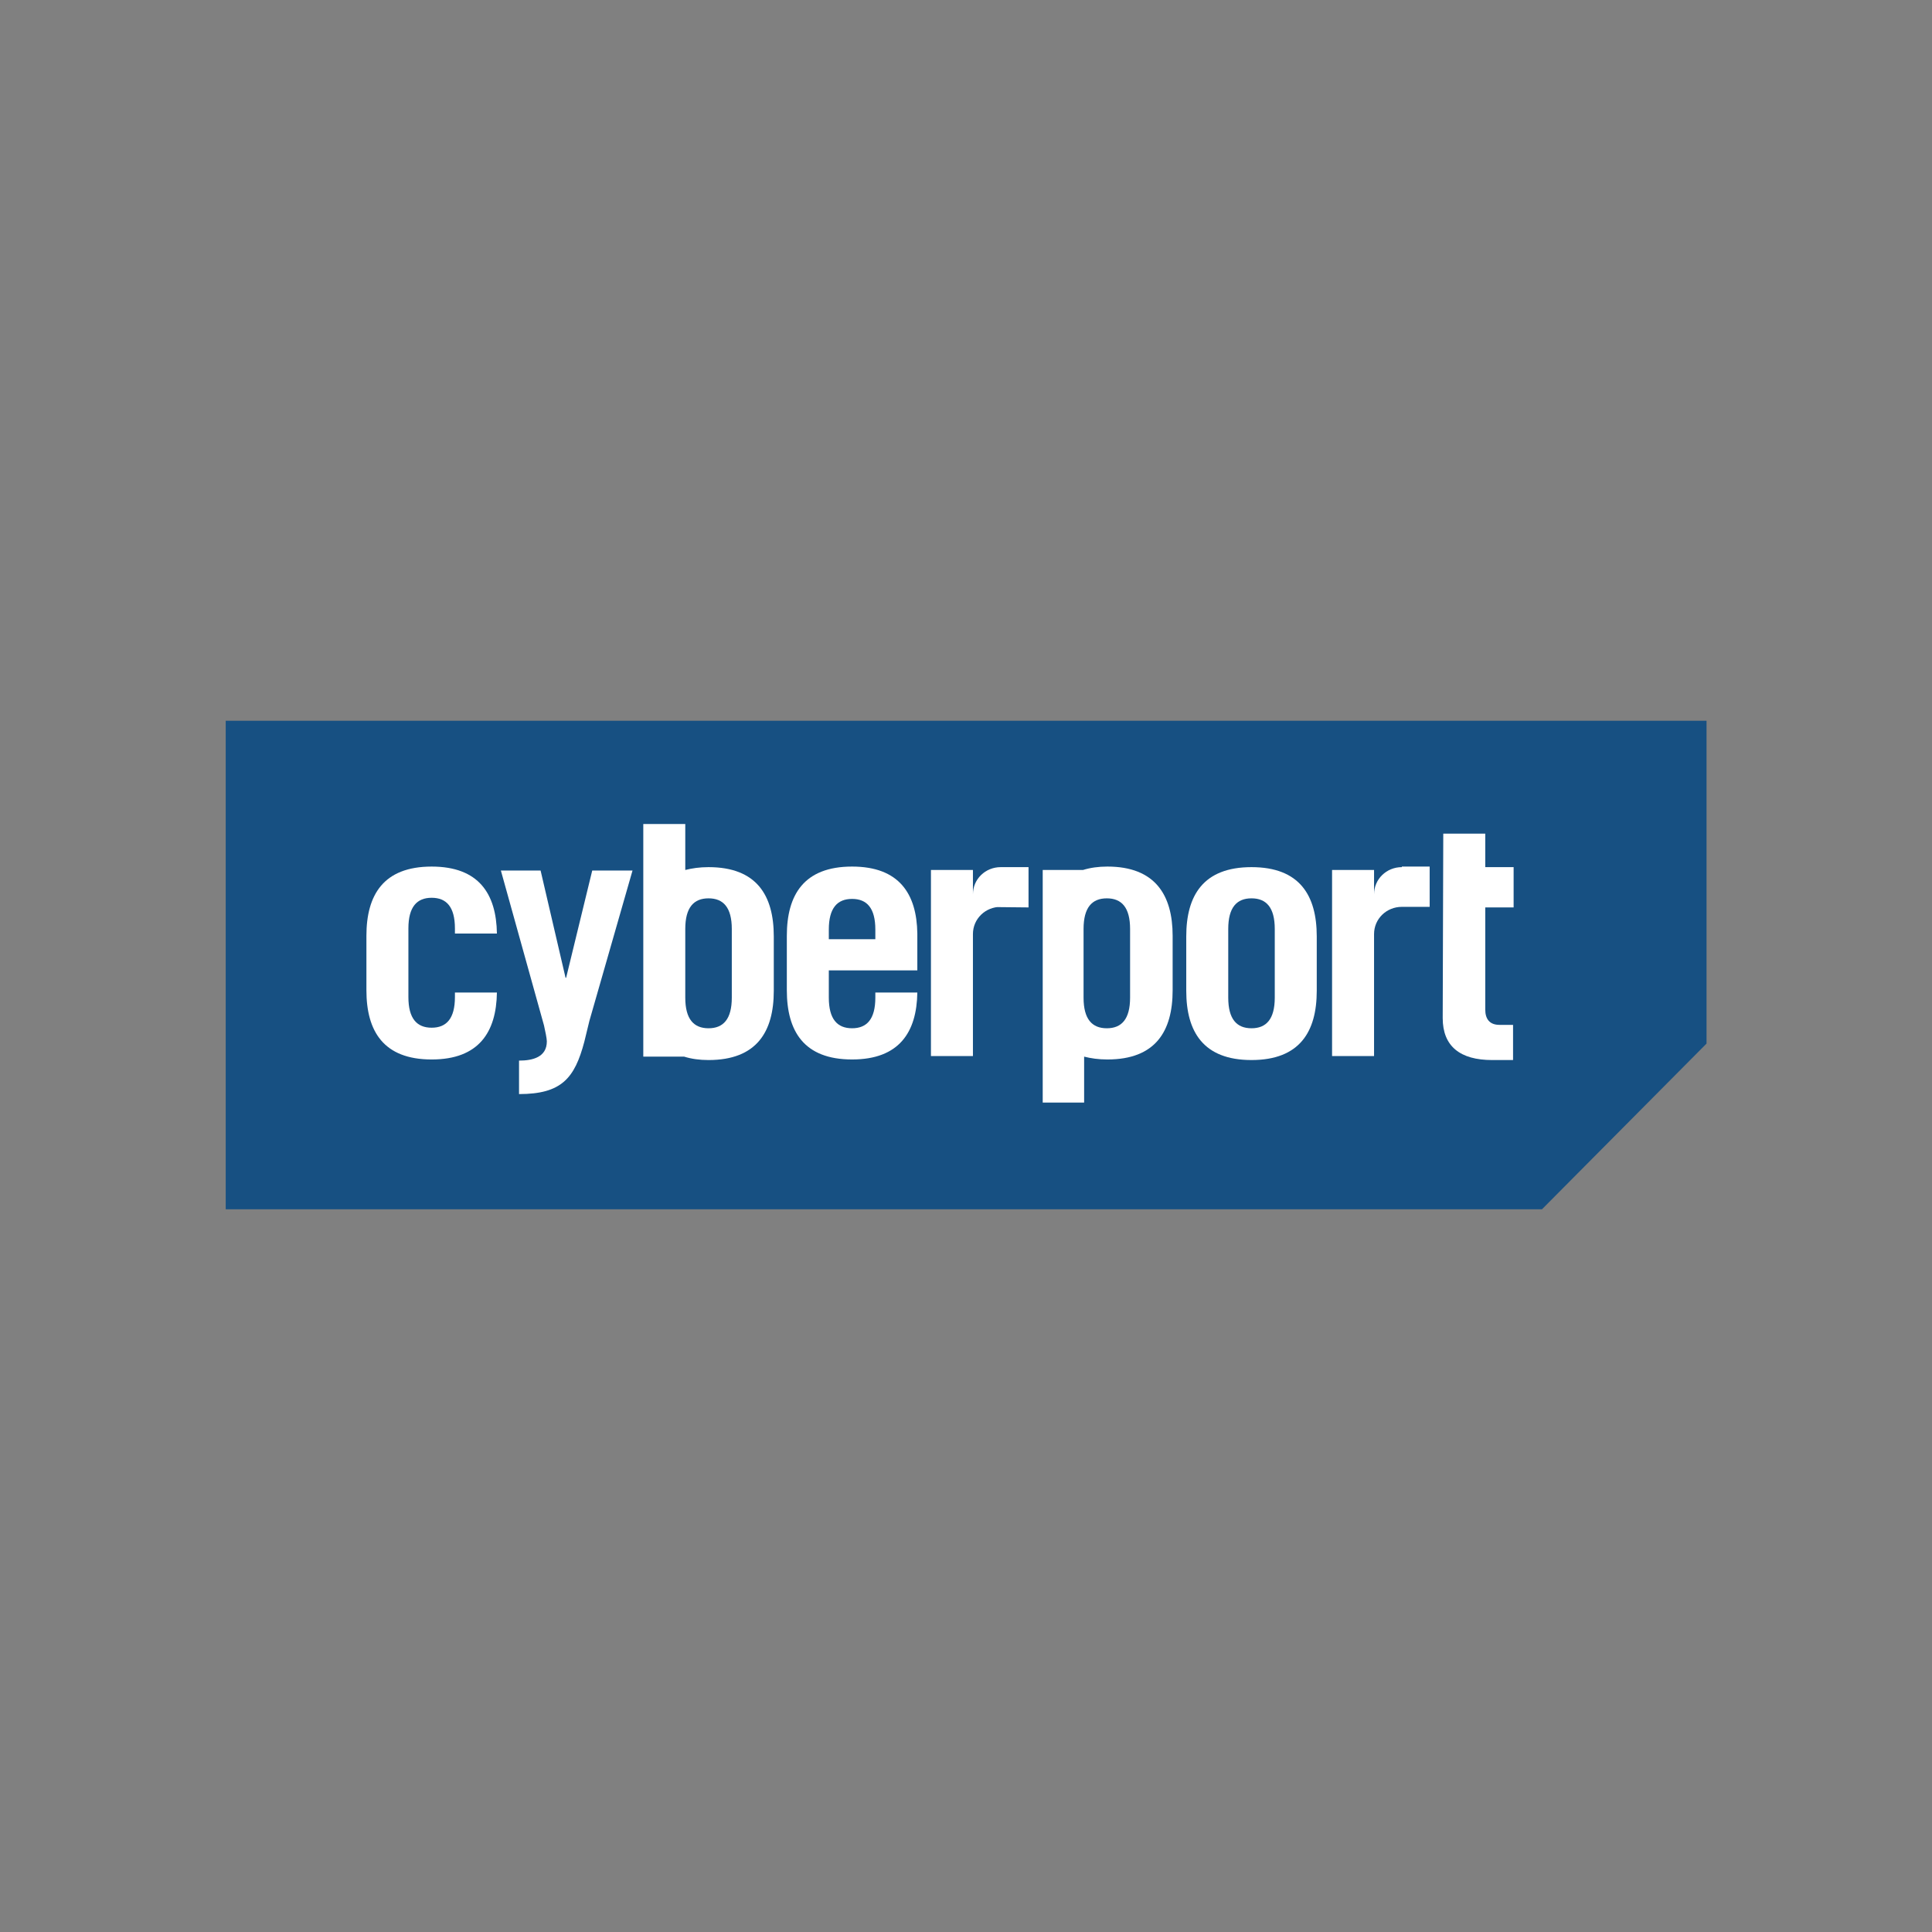
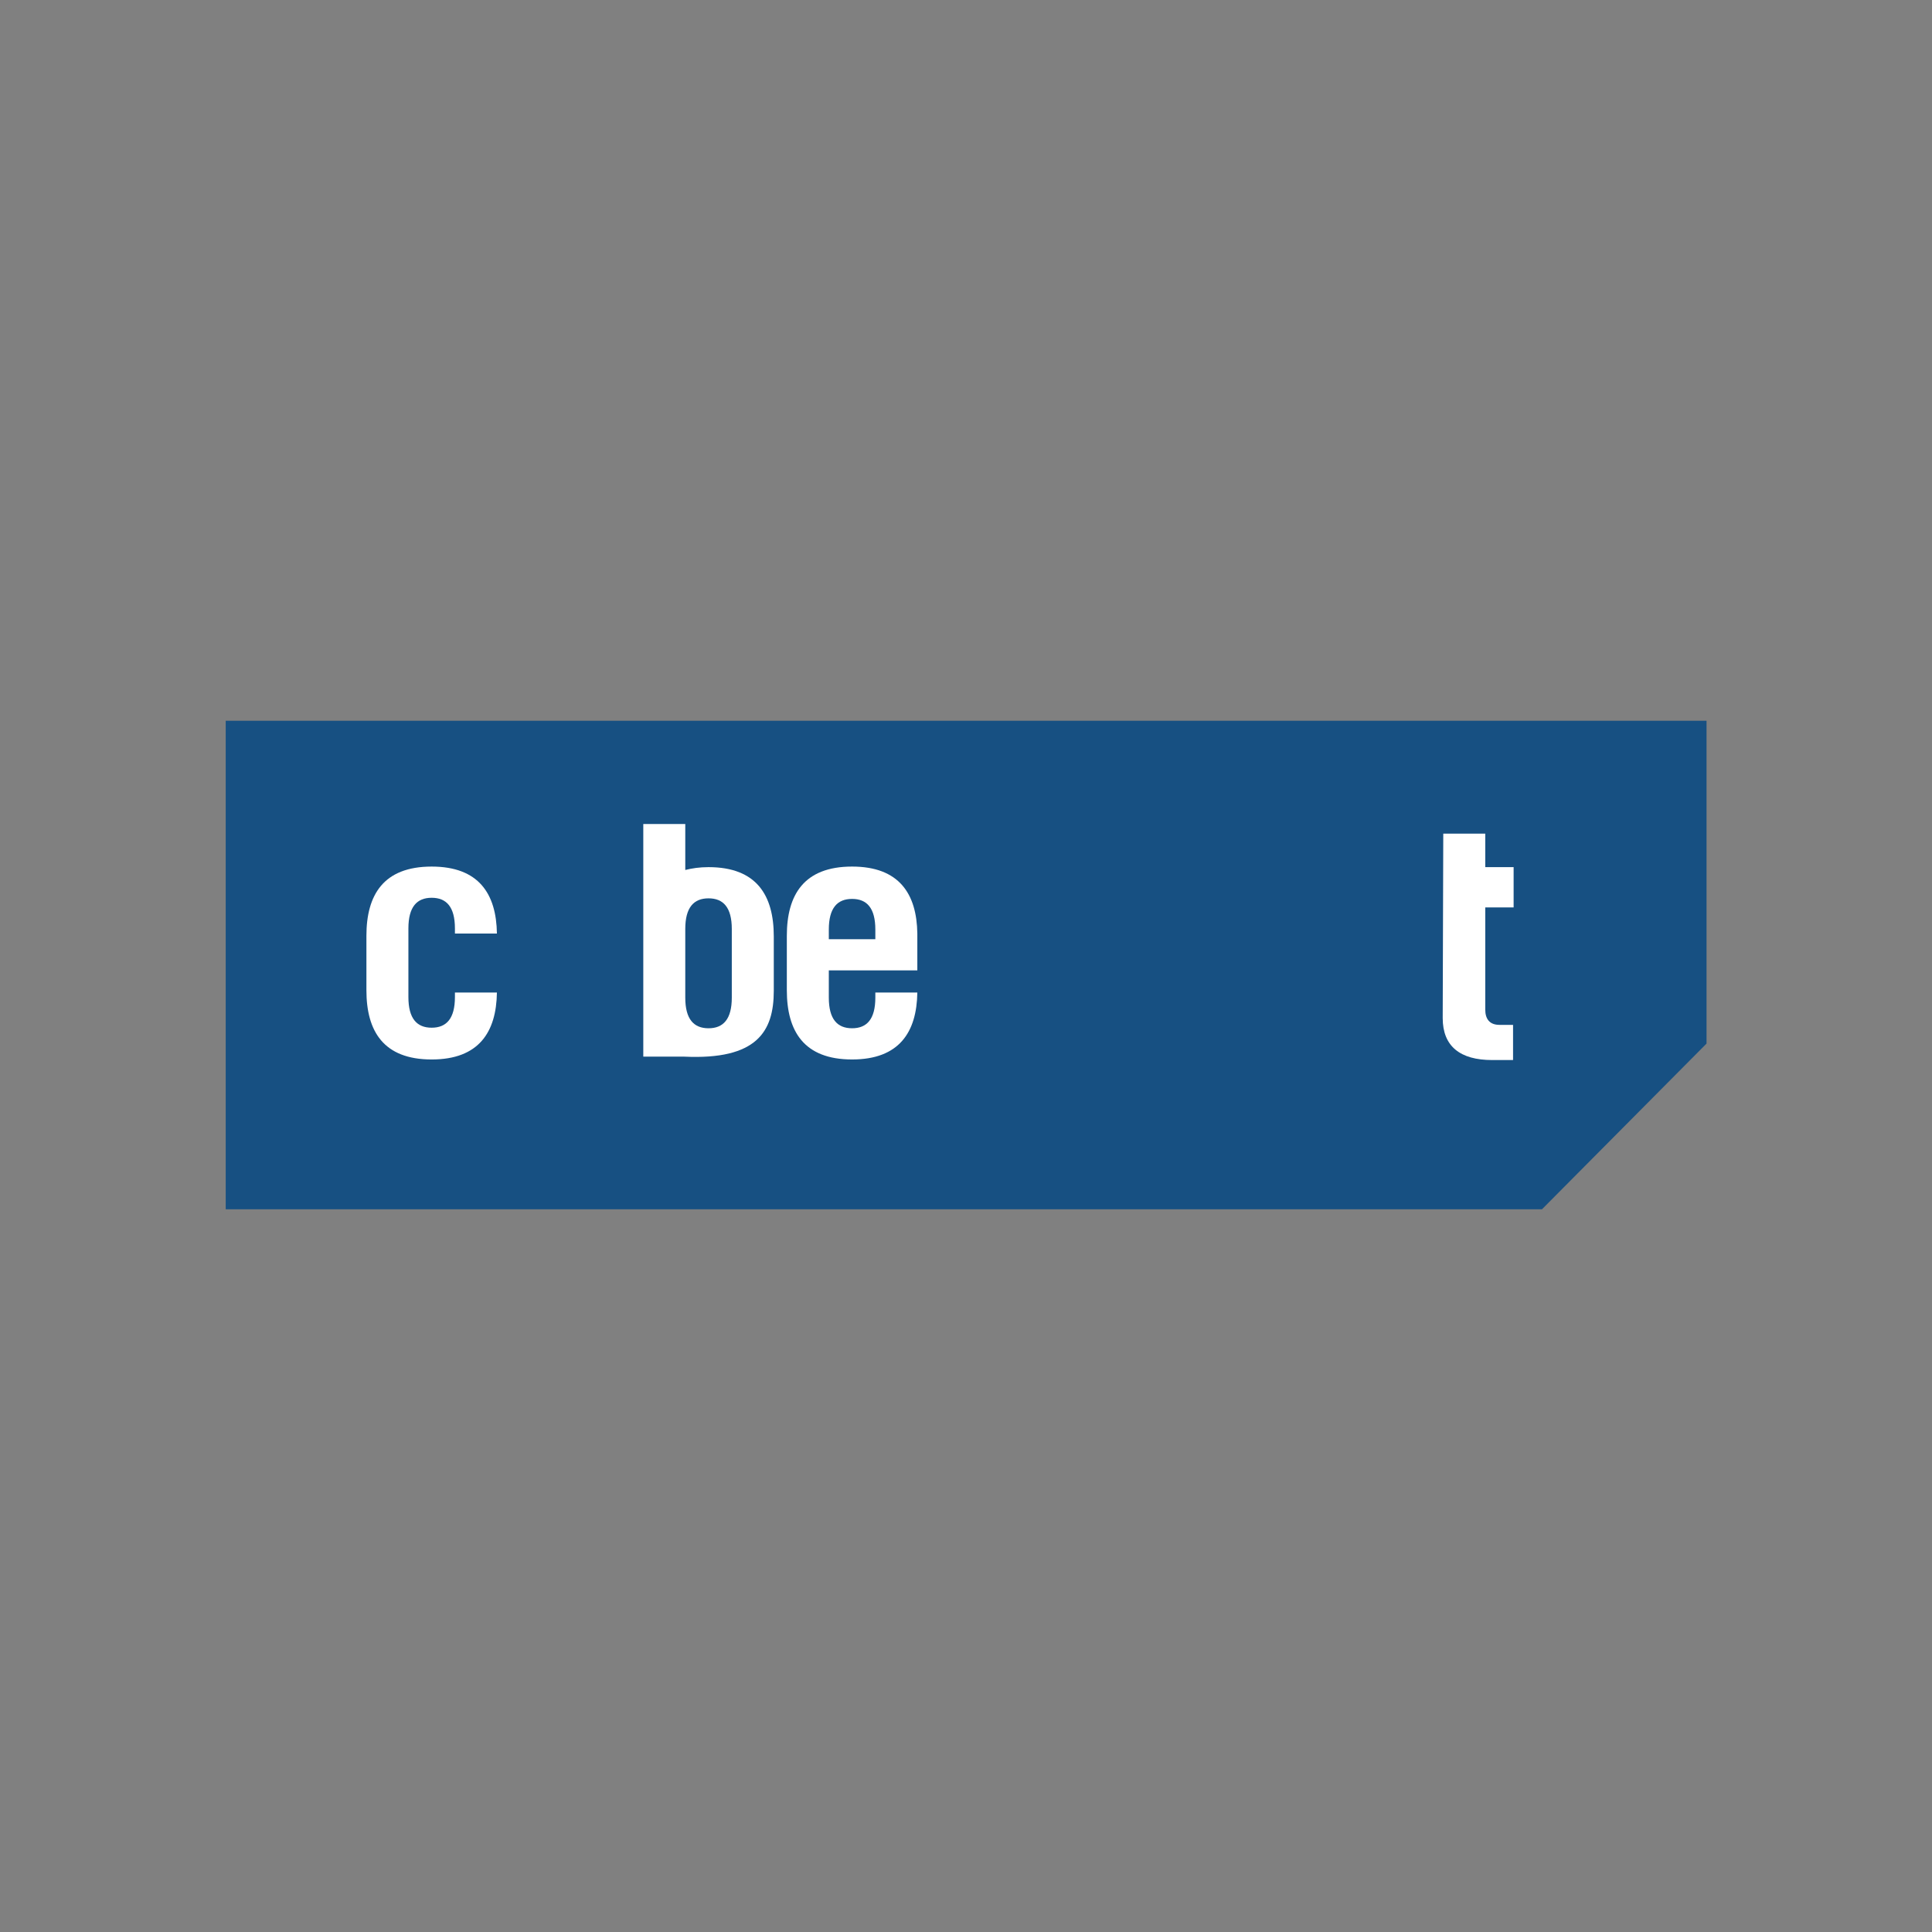
<svg xmlns="http://www.w3.org/2000/svg" id="Layer_1" x="0px" y="0px" viewBox="0 0 300 300" style="enable-background:new 0 0 300 300;" xml:space="preserve">
  <rect x="0" y="0" width="300" height="300" fill="#808080" stroke="none" />
  <style type="text/css">	.st0{fill:#175082;}	.st1{fill:#FFFFFF;}	.st2{fill:none;stroke:#FFFFFF;stroke-width:0;stroke-linecap:round;stroke-linejoin:round;}</style>
  <g id="Cyberport">
    <g transform="translate(-50.18 -495.5)">
      <g transform="matrix(.881 0 0 .881 48.05 72.74)">
        <path class="st0" d="M274.2,693l29-29.2l0-56.9h-261V693L274.2,693" />
        <path class="st1" d="M256.7,659.3c0,5,3.1,7.4,8.7,7.4c1.9,0,2.7,0,3.7,0l0-6.2h-2.4c-1.7,0-2.5-1-2.5-2.7l0-18h5v-7.1h-5v-5.9    h-7.4L256.7,659.3" />
-         <path class="st1" d="M209.1,644.8v9.6c0,7.2-3,12.2-11.5,12.2c-1.6,0-2.9-0.2-4.1-0.5l0,8.1h-7.3l0-41h7.3v0h-0.2    c1.3-0.4,2.7-0.6,4.3-0.6C206,632.6,209.1,637.6,209.1,644.8L209.1,644.8z M201.6,643.6c0-3.8-1.5-5.4-4.1-5.4    c-2.6,0-4.1,1.6-4.1,5.4v12.1c0,3.8,1.5,5.4,4.1,5.4c2.6,0,4.1-1.6,4.1-5.4V643.6" />
        <path class="st1" d="M82.6,654.8H90c-0.1,7-3.2,11.8-11.5,11.8c-8.5,0-11.5-5-11.5-12.2v-9.6c0-7.2,3-12.2,11.5-12.2    c8.3,0,11.4,4.8,11.5,11.8h-7.4v-0.9c0-3.8-1.5-5.4-4.1-5.4c-2.6,0-4.1,1.6-4.1,5.4v12.1c0,3.8,1.5,5.4,4.1,5.4    c2.6,0,4.1-1.6,4.1-5.4V654.8" />
        <path class="st1" d="M164.1,644.8c0-0.1,0-0.2,0-0.4h0c-0.1-7-3.2-11.8-11.5-11.8c-8.5,0-11.5,5-11.5,12.2v9.6    c0,7.2,3,12.2,11.5,12.2c8.3,0,11.4-4.8,11.5-11.8h-7.4v0.9c0,3.8-1.5,5.4-4.1,5.4c-2.6,0-4.1-1.6-4.1-5.4v-4.8h15.6L164.1,644.8    z M156.7,644.5v0.9h-8.2v-1.7c0-3.8,1.5-5.4,4.1-5.4s4.1,1.6,4.1,5.4V644.5" />
-         <path class="st1" d="M227.1,655.7c0,3.8-1.5,5.4-4.1,5.4s-4.1-1.6-4.1-5.4v-12.1c0-3.8,1.5-5.4,4.1-5.4s4.1,1.6,4.1,5.4V655.7z     M211.5,654.5c0,7.2,3,12.2,11.5,12.2c8.5,0,11.5-5,11.5-12.2v-9.6c0-7.2-3-12.2-11.5-12.2c-8.5,0-11.5,5-11.5,12.2V654.5" />
        <g>
-           <path class="st1" d="M249.5,632.7L249.5,632.7C249.5,632.7,249.5,632.7,249.5,632.7c-2.7,0-4.9,2.1-4.9,4.8v-4.3h-7.4v32.8h7.4     v-21.5h0c0-2.7,2.2-4.8,4.9-4.8h-4.9v0h9.8l0,0l0-7.1H249.5z" />
-         </g>
-         <path class="st1" d="M138.8,654.5v-9.6c0-7.2-3-12.2-11.5-12.2c-1.6,0-2.9,0.2-4.1,0.5l0-8.1h-7.4v41h7.3v0H123    c1.3,0.4,2.7,0.6,4.3,0.6C135.8,666.7,138.8,661.7,138.8,654.5L138.8,654.5z M131.4,655.7c0,3.8-1.5,5.4-4.1,5.4    c-2.6,0-4.1-1.6-4.1-5.4v-12.1c0-3.8,1.5-5.4,4.1-5.4c2.6,0,4.1,1.6,4.1,5.4V655.7" />
-         <path class="st1" d="M183.7,639.8l0-7.1h-4.9c-2.7,0-4.9,2.1-4.9,4.8v-4.3h-7.4v32.8h7.4v-21.5h0c0-2.7,2.2-4.8,4.9-4.8h-4.9v0    L183.7,639.8z" />
-         <path class="st1" d="M102.2,652.2h-0.1l-4.4-18.9h-7l7.6,27.3c0.2,0.9,0.5,2.3,0.5,2.8c0,2.8-2.5,3.4-4.9,3.4v5.9    c7.5,0,9.8-2.8,11.5-9.2l0.9-3.7h0l7.6-26.5h-7.1L102.2,652.2" />
+           </g>
+         <path class="st1" d="M138.8,654.5v-9.6c0-7.2-3-12.2-11.5-12.2c-1.6,0-2.9,0.2-4.1,0.5l0-8.1h-7.4v41h7.3v0H123    C135.8,666.7,138.8,661.7,138.8,654.5L138.8,654.5z M131.4,655.7c0,3.8-1.5,5.4-4.1,5.4    c-2.6,0-4.1-1.6-4.1-5.4v-12.1c0-3.8,1.5-5.4,4.1-5.4c2.6,0,4.1,1.6,4.1,5.4V655.7" />
      </g>
    </g>
  </g>
</svg>